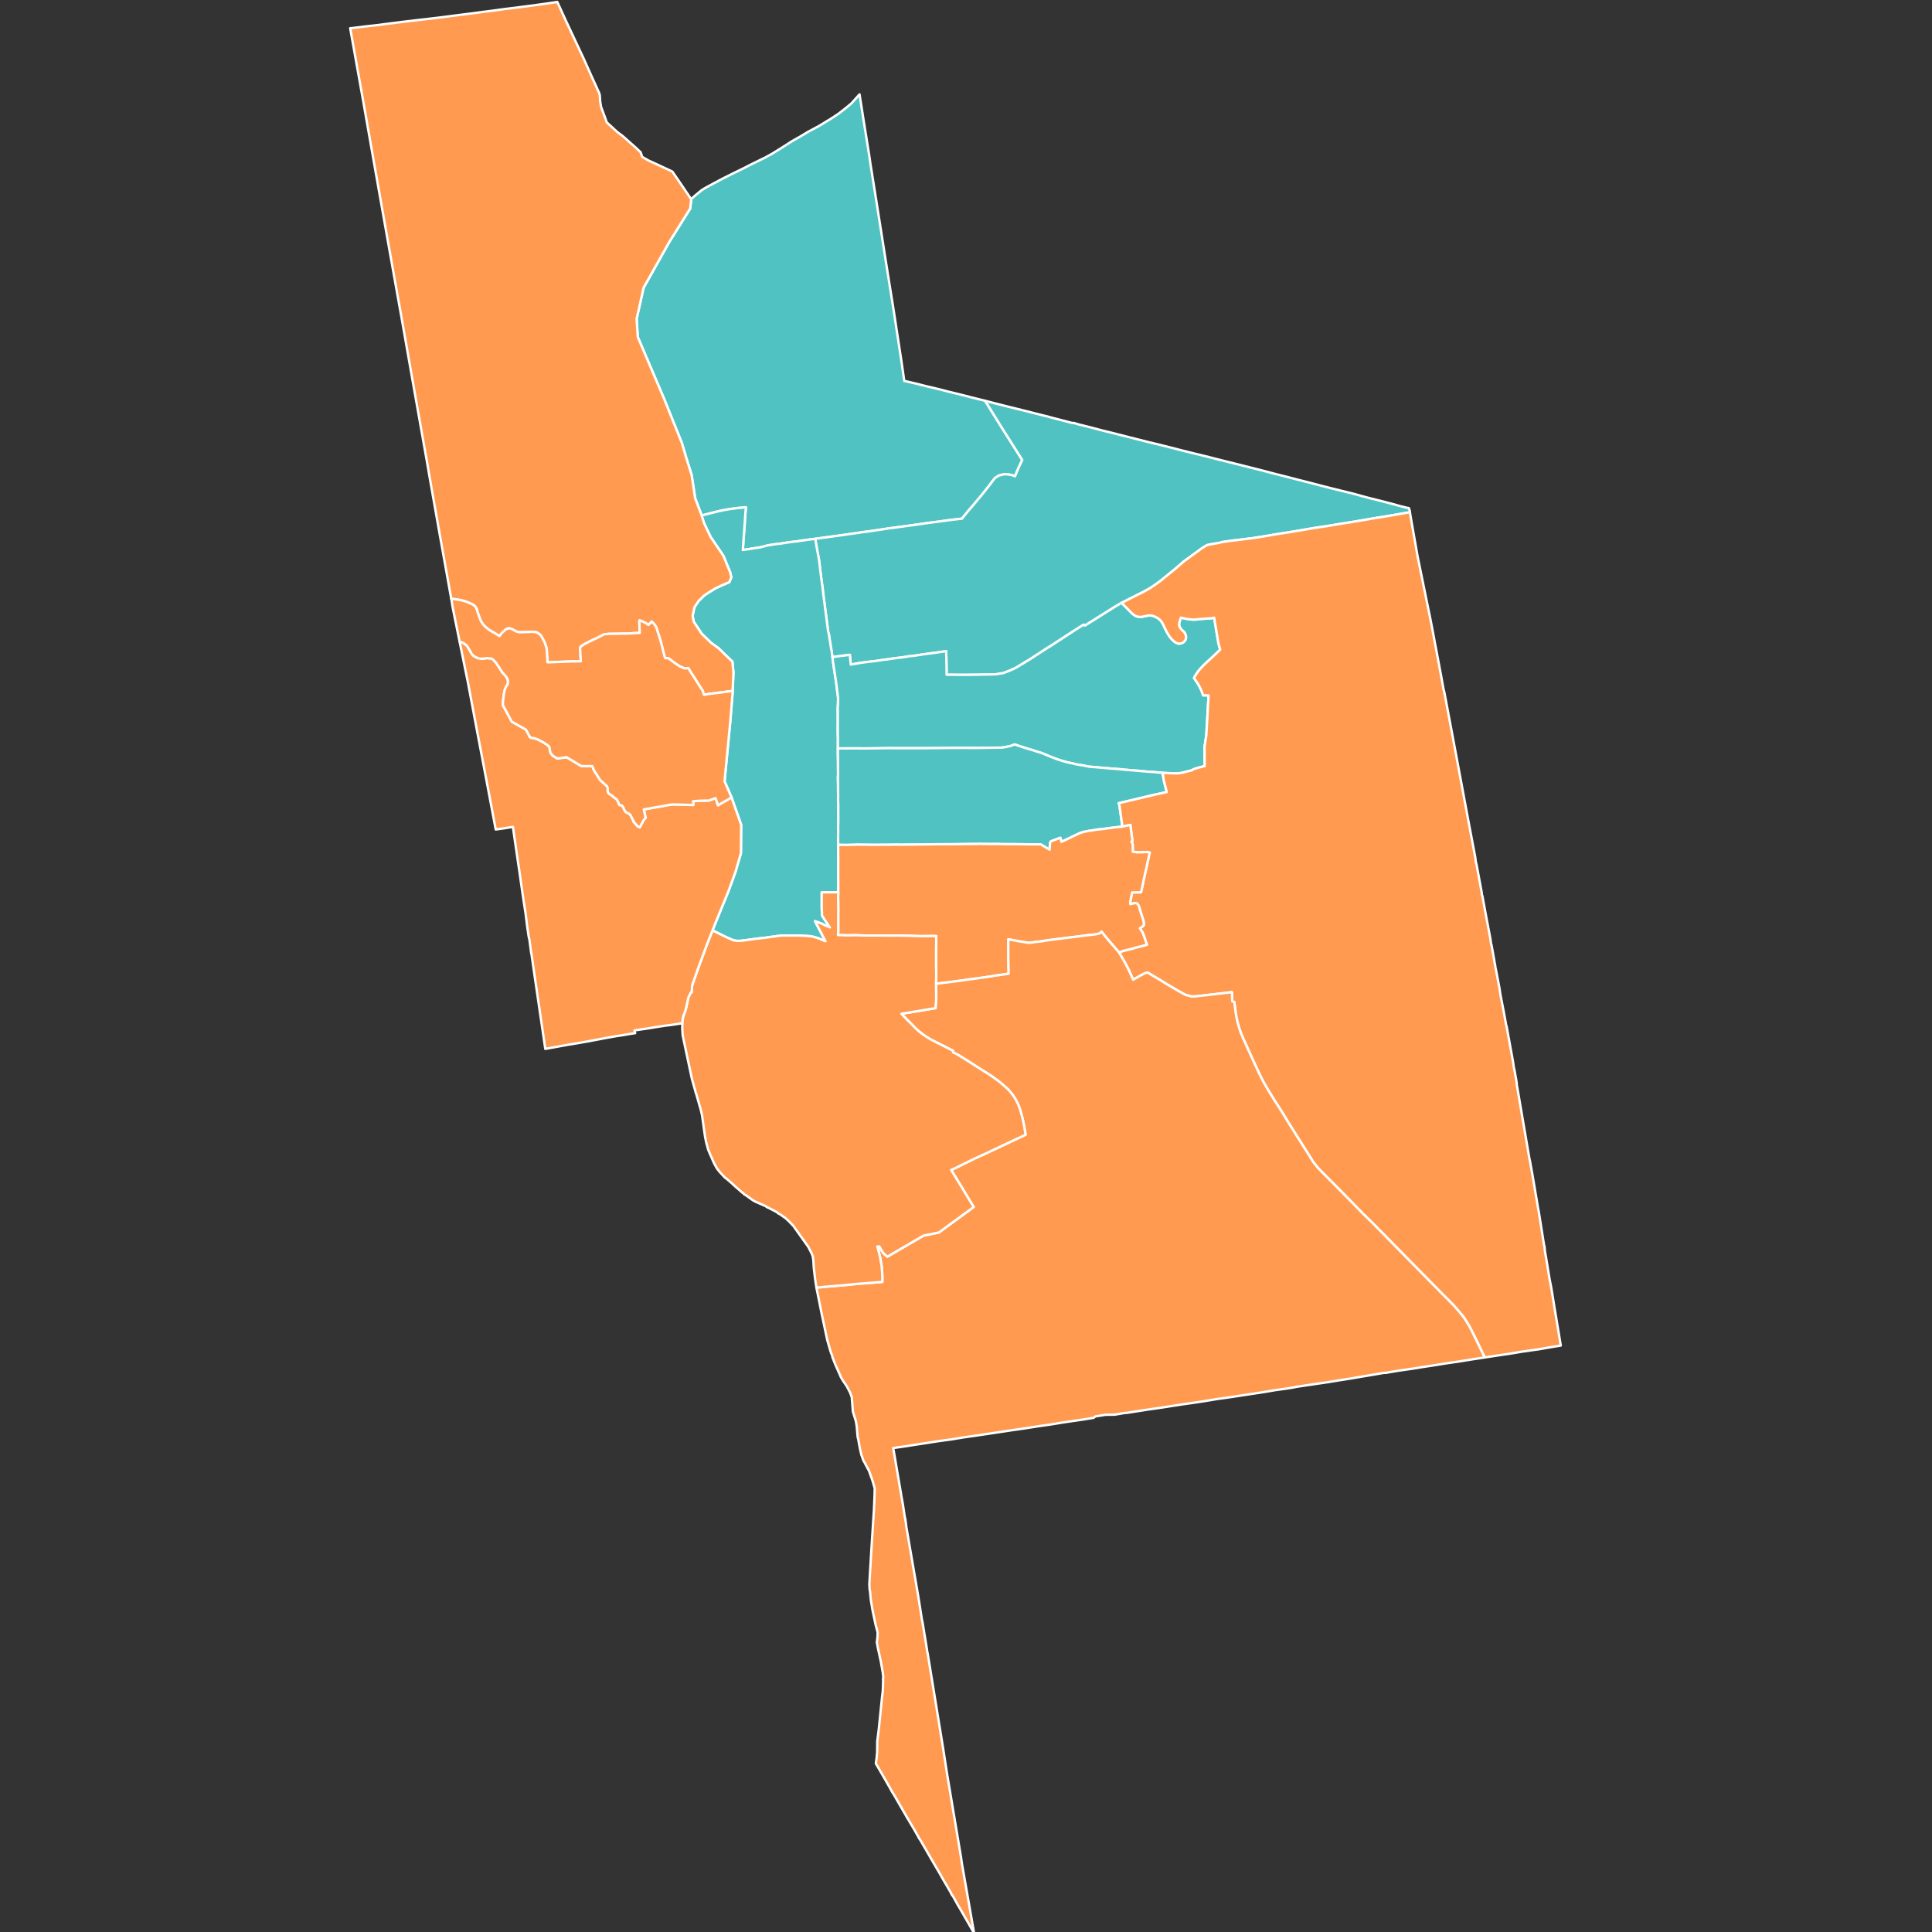
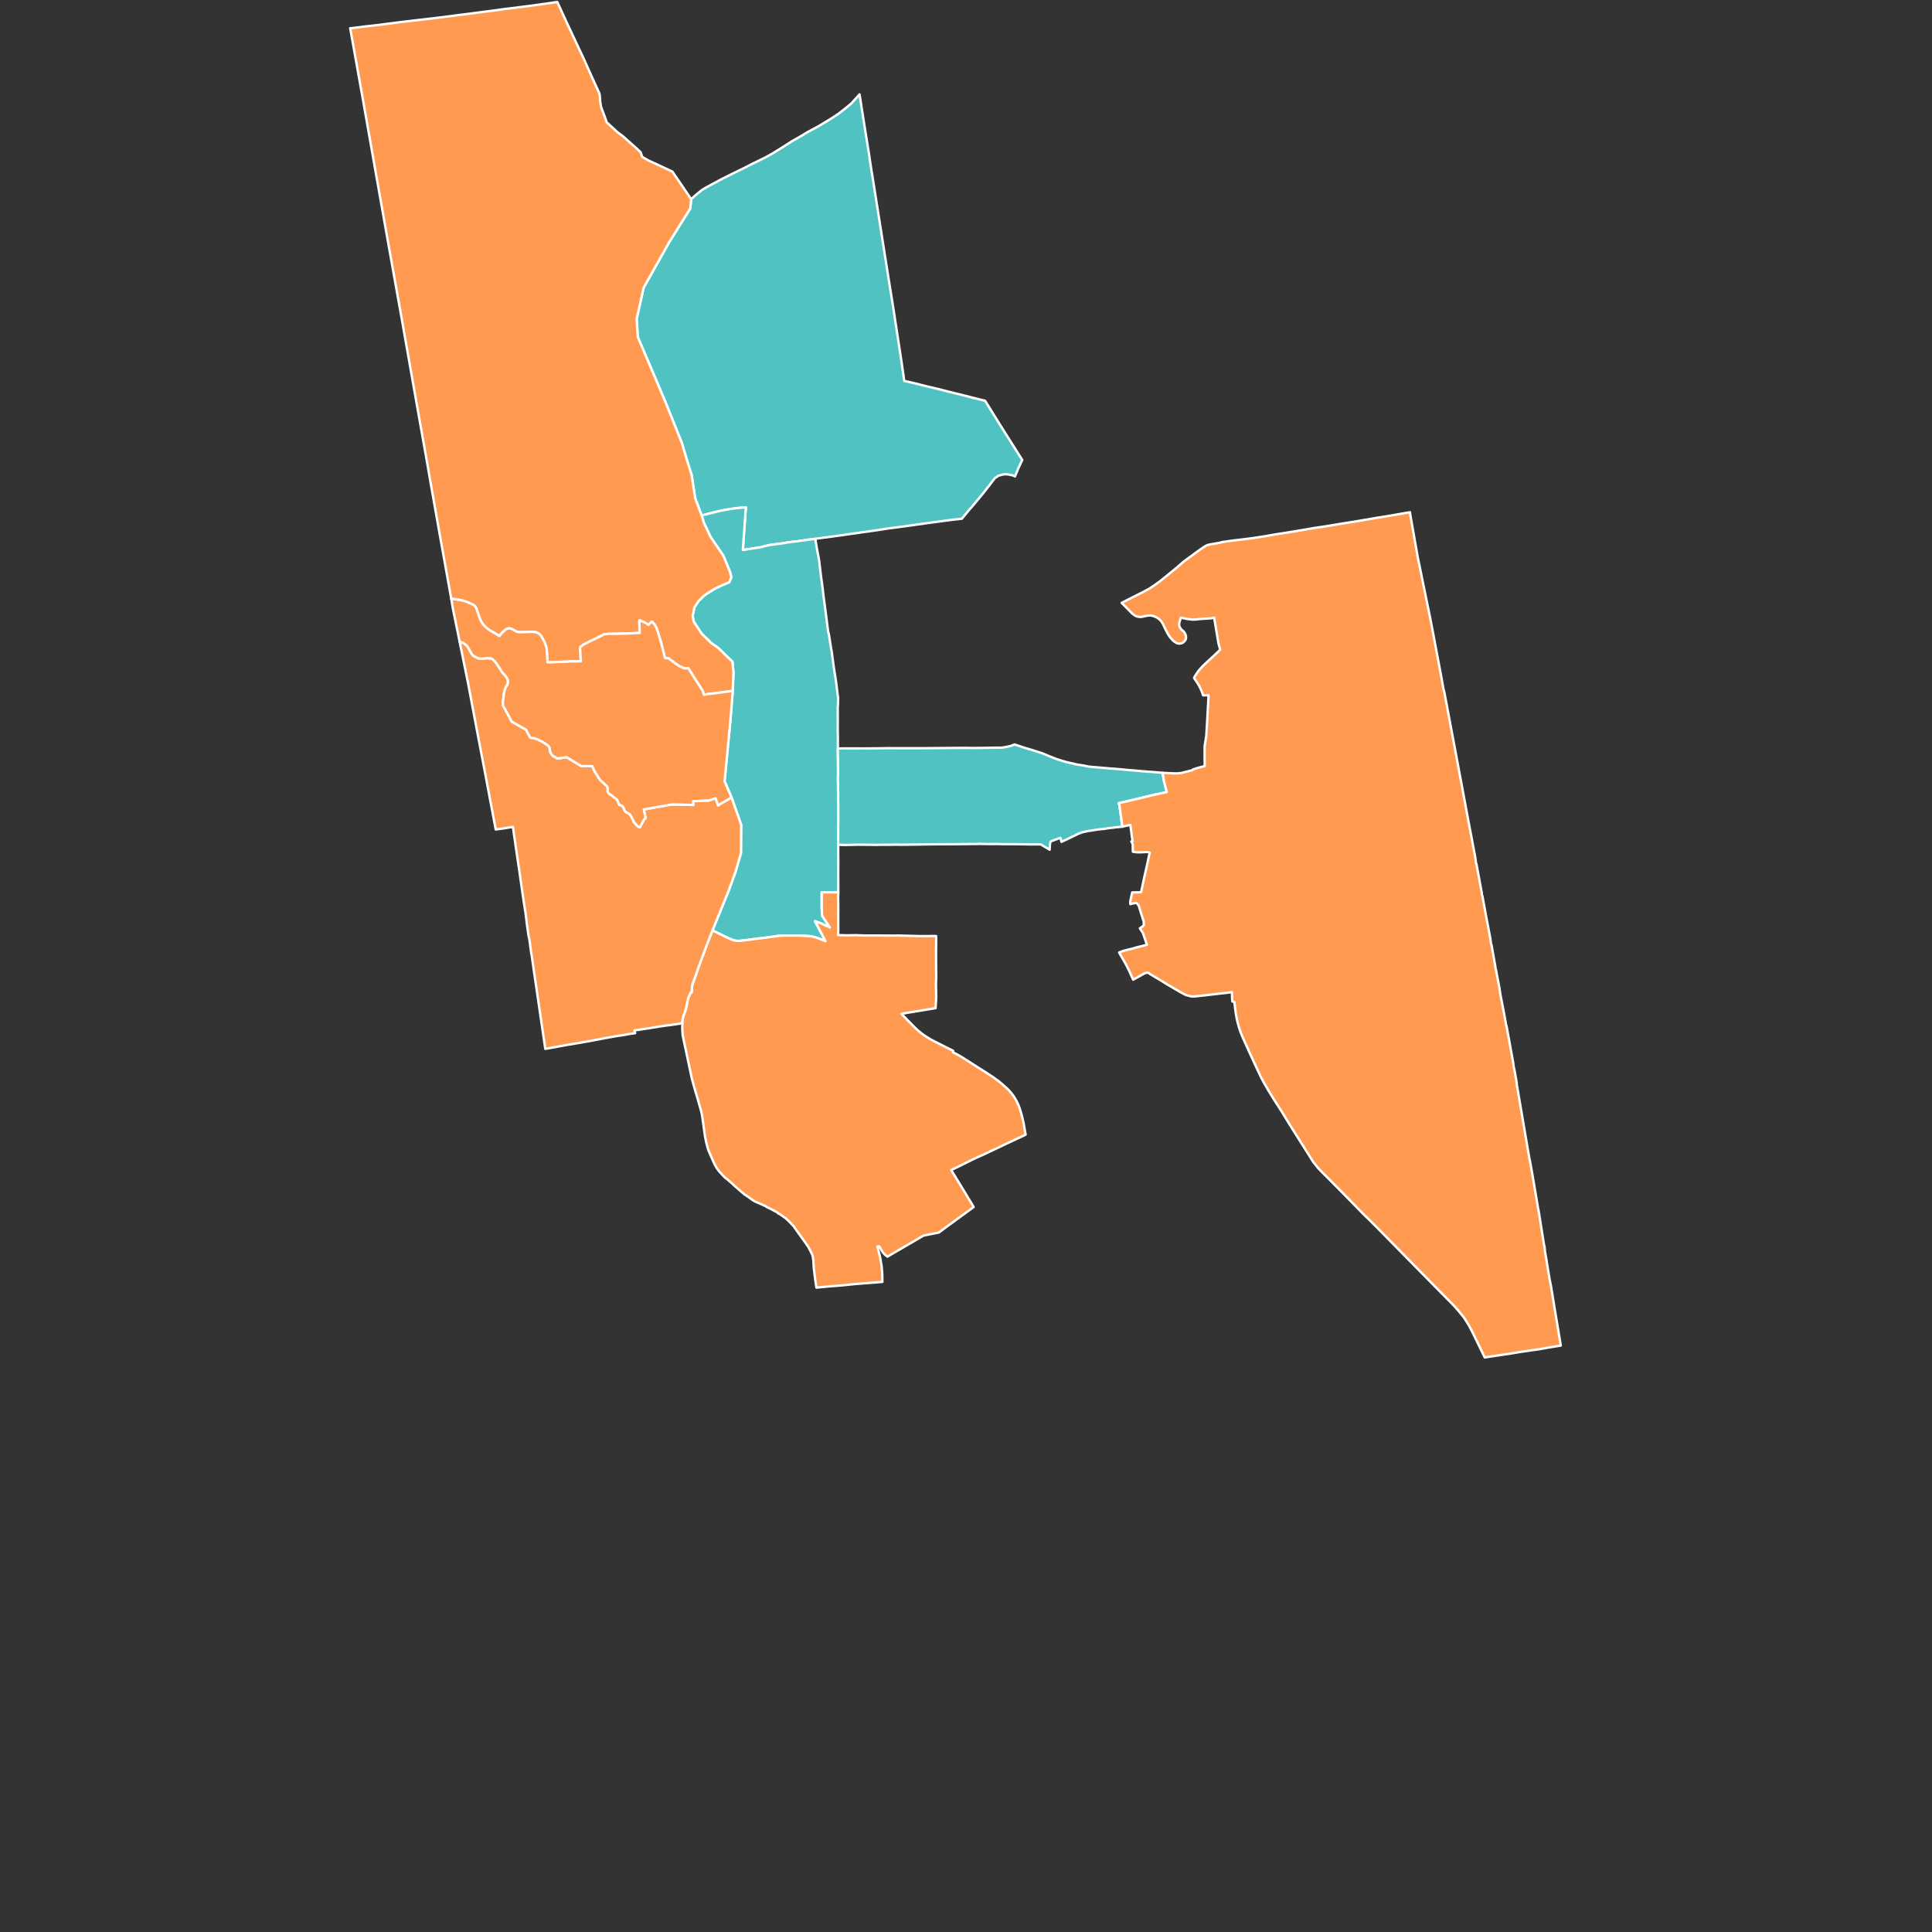
<svg xmlns="http://www.w3.org/2000/svg" xmlns:ns1="http://sodipodi.sourceforge.net/DTD/sodipodi-0.dtd" xmlns:ns2="http://www.inkscape.org/namespaces/inkscape" version="1.2" width="810" height="810" viewBox="0 0 810 810" stroke-linecap="round" stroke-linejoin="round" id="svg27" ns1:docname="2023 Manchester Mayoral election.svg" ns2:version="1.2.2 (732a01da63, 2022-12-09)">
  <rect x="0" y="0" width="810" height="810" fill="#333333" stroke="none" />
  <defs id="defs31" />
  <ns1:namedview id="namedview29" pagecolor="#ffffff" bordercolor="#000000" borderopacity="0.25" ns2:showpageshadow="2" ns2:pageopacity="0.0" ns2:pagecheckerboard="0" ns2:deskcolor="#d1d1d1" showgrid="false" ns2:zoom="0.63058824" ns2:cx="399.62687" ns2:cy="259.28172" ns2:window-width="1150" ns2:window-height="981" ns2:window-x="-8" ns2:window-y="0" ns2:window-maximized="0" ns2:current-layer="2023 Manchester Mayoral election" />
  <g id="2023 Manchester Mayoral election" style="stroke:#ffffff;stroke-opacity:1" transform="matrix(0.636,0,0,0.636,146.182,0.182)">
    <path d="m 307.55,354.92 -2.08,0.25 -2.87,0.36 -1.51,0.25 -0.87,0.11 -2.92,0.38 -0.98,0.24 -0.97,0.06 -5.57,0.68 -3.27,0.53 -2.74,0.45 h -0.61 l -3.71,0.49 -3.36,0.55 -4.4,1.18 -8.5,1.32 -3.34,0.49 0.49,-7.77 0.43,-5.36 0.18,-2.56 0.68,-10.09 0.17,-1.2 0.09,-1.15 -5.57,0.5 -4.69,0.61 -5.83,1.04 -3.71,0.85 -3.79,0.97 -5.6,1.44 -4.29,-11.37 -2.35,-15.39 -3.36,-10.7 -3.12,-10.47 -11.56,-28.75 -17.43,-40.94 -0.78,-11.95 4.61,-20.62 16.8,-29.93 13.91,-22.26 0.66,-6.11 2.47,-2.35 4.59,-3.75 2.82,-1.69 5.48,-2.96 5.37,-2.85 6.63,-3.32 6.62,-3.21 6.52,-3.33 8.3,-4.05 4.59,-2.54 6.63,-4.11 6.6,-4.23 5.31,-2.97 5.19,-3.14 6.8,-3.63 8.1,-4.9 5.14,-3.38 5.19,-4.05 3.25,-2.72 5.37,-5.97 2.34,14.99 4.05,25.33 0.8,5.54 4.05,25.46 6.54,41.59 4.59,28.72 5.22,34.13 1.89,13.12 7.43,1.72 7.51,1.91 7.43,1.73 7.43,1.91 7.6,1.84 7.43,1.91 7.51,1.85 0.94,0.24 4.69,7.52 5.9,9.51 11.2,17.71 1.9,2.98 0.8,1.33 -0.04,0.08 -2.55,5.42 -1.84,4.46 -0.35,0.85 -1.42,-0.66 -2.74,-0.59 -2.39,-0.18 -1.41,0.19 -3,0.79 -1.15,0.9 -0.97,0.49 -1.76,2.23 -1.77,2.35 -3.25,4.17 -2.82,3.5 -6.17,7.36 -0.62,0.66 -0.96,1.09 -4.59,5.61 -1.15,0.07 -0.88,0.12 -3.27,0.37 -4.86,0.61 -4.86,0.68 -8.4,1.1 -6.36,0.92 -5.39,0.74 -5.3,0.74 -5.12,0.67 -2.21,0.25 -3.36,0.55 -3.98,0.61 -1.32,0.19 -3.45,0.49 -1.85,0.3 -0.71,0.06 -4.68,0.62 -0.35,0.12 -2.3,0.31 -3.09,0.43 -4.33,0.61 -1.15,0.18 -6.19,0.86 -5.48,0.74 -0.71,0.06 -0.88,0.12 -1.52,0.22 z" id="path2" style="stroke:#ffffff;stroke-opacity:1;stroke-width:1.573;stroke-dasharray:none;fill:#51c2c2;fill-opacity:1" />
-     <path d="m 699.59,337.42 -2.73,0.43 -1.41,0.24 -8.39,1.47 -8.31,1.36 -0.53,0.06 -7.86,1.35 -8.31,1.41 -5.91,0.92 -5.92,0.98 -5.92,0.99 -7.8,1.15 -8.64,1.49 -8.12,1.35 -8.31,1.29 -3.38,0.59 -3.6,0.63 -3.05,0.48 -4.01,0.63 -0.71,0.12 -7.34,0.93 -7.24,0.86 -5.12,0.74 -0.98,0.12 -2.38,0.61 -4.77,0.8 -2.83,0.61 -1.59,0.85 -2.38,1.55 -3.26,2.38 -5.56,4.05 -2.65,1.93 -5.29,4.6 -10.31,8.36 -4.06,2.93 -1.86,1.27 -4.7,2.67 -7.45,3.76 -7.37,3.76 -3.98,2.29 -2.52,1.58 -5.43,3.39 -7.32,4.62 -2.48,1.52 -1.31,0.85 -1.14,0.72 -0.84,-0.61 -2.98,1.85 -0.71,0.45 -0.95,0.6 -4.59,2.97 -12.74,8.3 -1.24,0.72 -8.41,5.45 -3.87,2.52 -0.91,0.53 -8.24,5.02 -3.54,1.65 -4.7,1.83 -4.98,0.82 -3.16,0.11 -8.67,0.16 -9.64,0.09 -11.05,-0.09 -0.01,-3.8 -0.1,-5.78 -0.1,-3.97 V 429 l -0.71,0.06 -7.07,1.05 -0.71,0.06 -4.95,0.67 -3,0.43 -4.42,0.68 -3.45,0.37 -1.41,0.24 -4.69,0.68 -1.76,0.18 -3.19,0.43 -4.5,0.67 -0.53,0.01 -3.27,0.49 -4.25,0.61 -2.65,0.25 -3.56,0.47 -2.75,0.38 -6.06,1.1 -0.63,-6.44 -6.01,0.74 -5.48,0.74 -0.44,-3.49 -0.46,-2.47 -0.49,-3.1 -0.41,-2.56 -0.49,-3.24 -0.58,-2.3 -1.18,-9.39 -0.47,-3.51 -0.34,-2.51 -0.09,-0.9 -0.34,-2.5 -0.38,-2.74 -0.37,-3.05 -0.26,-2.18 v -0.43 l -0.49,-3.55 -0.68,-4.99 -1.36,-11.26 -1.16,-6.08 -1.34,-7.7 3.51,-0.52 1.52,-0.22 0.88,-0.12 0.71,-0.06 5.48,-0.74 6.19,-0.86 1.15,-0.18 4.33,-0.61 3.09,-0.43 2.3,-0.31 0.35,-0.12 4.68,-0.62 0.71,-0.06 1.85,-0.3 3.45,-0.49 1.32,-0.19 3.98,-0.61 3.36,-0.55 2.21,-0.25 5.12,-0.67 5.3,-0.74 5.39,-0.74 6.36,-0.92 8.4,-1.1 4.86,-0.68 4.86,-0.61 3.27,-0.37 0.88,-0.12 1.15,-0.07 4.59,-5.61 0.96,-1.09 0.62,-0.66 6.17,-7.36 2.82,-3.5 3.25,-4.17 1.77,-2.35 1.76,-2.23 0.97,-0.49 1.15,-0.9 3,-0.79 1.41,-0.19 2.39,0.18 2.74,0.59 1.42,0.66 0.35,-0.85 1.84,-4.46 2.55,-5.42 0.04,-0.08 -0.8,-1.33 -1.9,-2.98 -11.2,-17.71 -5.9,-9.51 -4.69,-7.52 2.04,0.54 4.54,1.18 7.53,1.91 7.52,1.85 6.19,1.54 6.09,1.55 6.19,1.55 5.85,1.55 5.82,1.49 5.85,1.55 0.69,-0.12 3.38,1.01 7.69,1.9 7.86,2.09 7.8,1.91 7.69,1.96 15.03,3.81 7.53,1.79 7.52,1.9 7.42,1.9 7.69,1.91 7.6,1.84 7.71,1.97 7.61,1.9 7.16,1.78 7.09,1.79 7.77,1.96 7.69,2.03 7.79,1.96 7.78,2.02 7.8,1.97 7.25,1.9 7.26,1.85 7.23,1.78 7.25,1.78 4.7,1.31 4.59,1.25 8.32,2.08 8.23,2.14 4.87,1.37 4.88,1.19 0.86,0.12 0.54,1.62 z" id="path4" style="stroke:#ffffff;stroke-opacity:1;stroke-width:1.573;stroke-dasharray:none;fill:#51c2c2;fill-opacity:1" />
    <path d="m 307.55,354.92 1.34,7.7 1.16,6.08 1.36,11.26 0.68,4.99 0.49,3.55 v 0.43 l 0.26,2.18 0.37,3.05 0.38,2.74 0.34,2.5 0.09,0.9 0.34,2.51 0.47,3.51 1.18,9.39 0.58,2.3 0.49,3.24 0.41,2.56 0.49,3.1 0.46,2.47 0.44,3.49 0.9,6.5 1.08,6.98 0.79,5.49 0.3,2.79 0.26,1.87 0.42,3.2 -0.05,3.21 v 0.52 l -0.19,3.15 0.04,7.33 -0.04,6.73 0.04,3.04 0.08,2.93 -0.04,2.97 0.04,3.5 -0.04,2.63 0.04,2.78 0.04,2.56 0.03,2.78 v 2.86 l 0.04,3.12 -0.11,2.82 0.07,2.9 0.04,3.04 v 2.86 l 0.04,2.89 -0.04,2.97 0.12,3.01 v 5.72 l 0.03,3 -0.03,2.9 -0.1,2.97 0.08,2.89 -0.08,2.86 v 2.93 l 0.04,3.05 0.01,4.73 0.07,5.87 -0.05,8.05 0.04,5.94 v 6.69 l -7.91,0.03 h -3 l -0.01,9.44 0.06,2.06 0.1,2.41 -0.04,1.23 1.51,2.42 3.72,5.55 -1.31,-0.59 -1.68,-0.66 -2.39,-1.2 -4.38,-1.62 6.89,13.17 -1.22,-0.4 -1.25,-0.6 -2.48,-1.01 -2.82,-0.79 -2.03,-0.45 -1.58,-0.11 -2.03,-0.12 -3.84,-0.22 h -6.77 -3.94 l -2.03,0.11 -1.92,0.23 -3.16,0.45 -4.85,0.67 -5.98,0.68 -7.44,1.02 -3.27,0.33 h -1.81 l -2.18,-0.36 -2.21,-0.9 -2.92,-1.32 -6.55,-3.23 -2.21,-1.03 1.87,-4.72 8.67,-21.21 4.61,-12.66 1.95,-6.73 1.65,-5.61 0.15,-18.75 -6.34,-18.04 -4.6,-10.63 3.77,-39.29 1.55,-19.16 0.03,-1.12 0.51,-12.01 -0.68,-7.3 -5.04,-4.81 -4.14,-4.06 -4.66,-3.31 -6.39,-6.16 -5.26,-7.97 -0.75,-3.84 1.2,-5.71 2.93,-4.4 1.27,-1.09 1.96,-2.03 2.64,-1.81 4.96,-3.08 4.11,-1.92 5.12,-2.18 1.33,-3.21 -0.78,-3.36 -4.46,-10.85 -8.44,-12.43 -4.37,-9.22 -1.51,-4.88 9.41,-2.41 3.71,-0.85 5.83,-1.04 4.69,-0.61 5.57,-0.5 -0.09,1.15 -0.17,1.2 -0.68,10.09 -0.18,2.56 -0.43,5.36 -0.49,7.77 3.34,-0.49 8.5,-1.32 4.4,-1.18 3.36,-0.55 3.71,-0.49 h 0.61 l 2.74,-0.45 3.27,-0.53 5.57,-0.68 0.97,-0.06 0.98,-0.24 2.92,-0.38 0.87,-0.11 1.51,-0.25 2.87,-0.36 z" id="path6" style="stroke:#ffffff;stroke-opacity:1;stroke-width:1.573;stroke-dasharray:none;fill:#51c2c2;fill-opacity:1" />
-     <path d="m 318.88,432.87 5.48,-0.74 6.01,-0.74 0.63,6.44 6.06,-1.1 2.75,-0.38 3.56,-0.47 2.65,-0.25 4.25,-0.61 3.27,-0.49 0.53,-0.01 4.5,-0.67 3.19,-0.43 1.76,-0.18 4.69,-0.68 1.41,-0.24 3.45,-0.37 4.42,-0.68 3,-0.43 4.95,-0.67 0.71,-0.06 7.07,-1.05 0.71,-0.06 v 1.93 l 0.1,3.97 0.1,5.78 0.01,3.8 11.05,0.09 9.64,-0.09 8.67,-0.16 3.16,-0.11 4.98,-0.82 4.7,-1.83 3.54,-1.65 8.24,-5.02 0.91,-0.53 3.87,-2.52 8.41,-5.45 1.24,-0.72 12.74,-8.3 4.59,-2.97 0.95,-0.6 0.71,-0.45 2.98,-1.85 0.84,0.61 1.14,-0.72 1.31,-0.85 2.48,-1.52 7.32,-4.62 5.43,-3.39 2.52,-1.58 3.98,-2.29 7.15,7.22 1.75,1.23 0.96,0.42 1.01,0.26 1.24,0.16 1.2,-0.08 2.22,-0.49 1.54,-0.3 1.66,-0.15 1.58,0.23 1.5,0.52 1.69,0.83 1.06,0.75 1.2,1.13 0.86,1.16 0.61,1.06 0.79,1.73 1.09,2.21 0.97,1.88 1.02,1.7 0.79,1.16 1.61,1.84 1.07,0.95 1.35,0.9 0.93,0.37 0.88,0.2 0.81,-0.09 0.7,-0.11 0.81,-0.3 0.71,-0.45 0.75,-0.75 0.49,-0.64 0.34,-0.83 0.11,-1.13 -0.15,-1.05 -0.37,-1.05 -0.53,-0.98 -0.6,-0.71 -1.17,-0.98 -0.82,-0.98 -0.53,-0.98 -0.34,-0.86 -0.07,-0.9 0.15,-1.02 0.97,-3.34 4.14,0.86 0.99,0.13 2.51,0.28 2.21,-0.03 2.55,-0.32 7.72,-0.51 1.87,-0.39 2.82,16.82 1.15,4.27 -3.83,3.7 -4.55,4.17 -2.56,2.44 -1.73,1.81 -1.32,1.5 -1.05,1.39 -0.83,1.28 -0.86,1.31 -0.49,1.1 1.09,1.58 1.09,1.58 1.28,2.21 1.16,2.34 0.76,1.91 0.56,1.77 h 1.63 1.01 l 1.02,0.03 -0.35,5.61 -0.45,8.53 -0.74,12.42 -1.1,6.98 v 6.96 l 0.06,6.13 -2.27,0.54 -3.04,0.86 -2.19,0.71 -0.85,0.64 -4.41,1.1 -2.42,0.62 -2.7,0.34 -2.58,-0.04 -6.54,-0.28 -0.71,-0.06 -5.92,-0.52 -0.62,-0.06 -4.6,-0.29 -0.71,-0.12 -1.94,-0.11 -2.83,-0.29 -0.8,-0.06 -3.63,-0.29 -0.88,-0.06 -4.95,-0.47 -1.15,-0.12 -3.72,-0.29 -3.27,-0.23 -0.89,-0.11 -4.33,-0.35 -1.86,-0.18 -6.45,-0.52 -3.36,-0.72 -5.84,-0.94 -0.53,-0.24 -5.49,-1.19 -0.62,-0.3 -0.62,-0.06 -4.51,-1.43 -4.96,-1.91 -0.97,-0.42 -3.99,-1.68 -3.45,-1.07 -3.27,-1.08 -0.97,-0.24 -4.69,-1.43 -5.81,-1.94 -2.33,0.94 -3.5,0.75 -2.42,0.41 -7.65,0.08 -6.36,0.11 -10.15,-0.03 -6.69,0.03 -5.23,0.04 -7.7,0.08 -10.98,0.07 h -7.6 -7.1 l -5.19,-0.04 -7.9,0.12 -8.31,0.07 -5.6,-0.04 -9.29,0.03 -2.44,0.01 -0.04,-3.5 0.04,-2.97 -0.08,-2.93 -0.04,-3.04 0.04,-6.73 -0.04,-7.33 0.19,-3.15 v -0.52 l 0.05,-3.21 -0.42,-3.2 -0.26,-1.87 -0.3,-2.79 -0.79,-5.49 -1.08,-6.98 z" id="path8" style="stroke:#ffffff;stroke-opacity:1;stroke-width:1.573;stroke-dasharray:none;fill:#51c2c2;fill-opacity:1" />
    <path d="m 322.68,556.62 -0.04,-3.05 v -2.93 l 0.08,-2.86 -0.08,-2.89 0.1,-2.97 0.03,-2.9 -0.03,-3 v -5.72 l -0.12,-3.01 0.04,-2.97 -0.04,-2.89 v -2.86 l -0.04,-3.04 -0.07,-2.9 0.11,-2.82 -0.04,-3.12 v -2.86 l -0.03,-2.78 -0.04,-2.56 -0.04,-2.78 0.04,-2.63 2.44,-0.01 9.29,-0.03 5.6,0.04 8.31,-0.07 7.9,-0.12 5.19,0.04 h 7.1 7.6 l 10.98,-0.07 7.7,-0.08 5.23,-0.04 6.69,-0.03 5.34,0.07 4.81,-0.04 6.36,-0.11 7.65,-0.08 2.42,-0.41 3.5,-0.75 2.33,-0.94 5.81,1.94 4.69,1.43 0.97,0.24 3.27,1.08 3.45,1.07 3.99,1.68 0.97,0.42 4.96,1.91 4.51,1.43 0.62,0.06 0.62,0.3 5.49,1.19 0.53,0.24 5.84,0.94 3.36,0.72 6.45,0.52 1.86,0.18 4.33,0.35 0.89,0.11 3.27,0.23 3.72,0.29 1.15,0.12 4.95,0.47 0.88,0.06 3.63,0.29 0.8,0.06 2.83,0.29 1.94,0.11 0.71,0.12 4.6,0.29 0.62,0.06 5.92,0.52 0.72,4.82 1.97,7.85 -0.61,0.15 -8.4,1.83 -1.32,0.33 -21.34,5.05 0.49,1.44 0.57,4.13 0.71,5.04 0.62,4.85 -5.13,0.49 -0.63,0.12 -4.86,0.56 -0.53,0.18 -4.77,0.5 -0.53,0.06 -4.95,0.8 -0.79,0.06 -3.19,0.67 -1.32,0.37 -2.12,0.78 -4.33,2.12 -4.33,2.06 -2.65,1.21 -0.35,-1.44 -0.36,-1.2 -1.77,0.66 -4.41,1.64 -0.44,0.61 -0.26,1.5 -0.17,3.43 -4.41,-2.62 -1.53,-0.91 -3.71,0.01 -2.48,0.01 -0.57,-0.01 -7.12,-0.09 -4.78,-0.05 -2.65,0.01 -5.39,-0.05 -0.89,-0.06 -3.18,0.01 -3.27,0.01 -6.46,-0.1 -1.24,0.06 -3.45,0.01 -5.04,0.07 -7.58,0.08 -0.99,0.01 h -2.13 l -7.78,0.02 -10.79,0.15 -4.77,0.07 -8.58,0.09 -1.5,-0.06 -5.22,0.07 -6.81,0.02 -0.53,0.06 -14.33,-0.14 -0.7,0.06 -6.72,0.14 z" id="path10" style="stroke:#ffffff;stroke-opacity:1;stroke-width:1.573;stroke-dasharray:none;fill:#51c2c2;fill-opacity:1" />
    <path d="m 748.9,894.55 -0.05,-0.09 -5.37,-11.09 -2.89,-5.87 -1.92,-3.72 -0.95,-1.54 -2.58,-4.09 -3.91,-4.74 -2.93,-3.3 -7.73,-7.81 -15.28,-15.51 -7.89,-8.01 -7.82,-7.97 -7.52,-7.67 -7.75,-7.82 -5.77,-5.63 -6.17,-6.34 -8.11,-8.27 -7.19,-7.26 -6.01,-6.01 -2.18,-2.3 -0.87,-1.13 -2.14,-2.63 -2.52,-4.06 -7.31,-11.54 -6.01,-9.55 -4.59,-7.55 -5.6,-8.71 -3.59,-5.85 -2.9,-5 -2.14,-4.06 -2.85,-6.07 -5.41,-11.78 -1.95,-4.36 -1.58,-3.49 -1.21,-2.97 -0.67,-1.85 -0.64,-1.88 -0.46,-1.76 -0.56,-1.96 -0.56,-2.52 -0.57,-3.3 -0.92,-7.24 -1.34,-0.38 -0.19,-3.13 0.02,-1.5 -0.12,-1.51 -2.45,0.33 -7.1,0.83 -4.03,0.45 -4.01,0.49 -6.78,0.72 -2.24,0.03 -3.72,-0.95 -3.63,-1.92 -2.04,-1.19 -4.7,-2.76 -1.68,-0.96 -4.96,-3.06 -6.73,-4.01 -0.62,-0.48 -0.89,-0.36 -0.35,0.06 -0.71,0.12 -0.97,0.31 -7.47,4.16 -2.71,-6.06 -2.31,-4.51 -4.23,-7.37 2.61,-1.05 6.28,-1.53 2.12,-0.67 4.24,-1.03 3.06,-0.83 -1.57,-4.69 -1.12,-3.15 -1.95,-3.01 1.75,-1.16 0.91,-1.12 -0.15,-2.24 -1.88,-5.89 -1.32,-4.37 -0.92,-1.38 -0.91,-0.51 -1.68,0.21 -2.05,0.55 -0.09,-0.35 0.05,-1.57 1.22,-5.76 0.71,-0.06 5.13,-0.08 0.79,-3.49 1.31,-6.21 1.83,-8.13 1.31,-6.15 0.52,-2.17 -1.77,-0.41 -3.98,0.19 -2.65,0.01 -2.74,-0.36 -0.1,-4.87 -0.45,-1.15 -0.45,-0.78 0.8,-0.3 -0.54,-3.55 -0.91,-7.04 -3.18,0.67 -2.11,0.49 -0.62,-4.85 -0.71,-5.04 -0.57,-4.13 -0.49,-1.44 21.34,-5.05 1.32,-0.33 8.4,-1.83 0.61,-0.15 -1.97,-7.85 -0.72,-4.82 0.71,0.06 6.54,0.28 2.58,0.04 2.7,-0.34 2.42,-0.62 4.41,-1.1 0.85,-0.64 2.19,-0.71 3.04,-0.86 2.27,-0.54 -0.06,-6.13 v -6.96 l 1.1,-6.98 0.74,-12.42 0.45,-8.53 0.35,-5.61 -1.02,-0.03 h -1.01 -1.63 l -0.56,-1.77 -0.76,-1.91 -1.16,-2.34 -1.28,-2.21 -1.09,-1.58 -1.09,-1.58 0.49,-1.1 0.86,-1.31 0.83,-1.28 1.05,-1.39 1.32,-1.5 1.73,-1.81 2.56,-2.44 4.55,-4.17 3.83,-3.7 -1.15,-4.27 -2.82,-16.82 -1.87,0.39 -7.72,0.51 -2.55,0.32 -2.21,0.03 -2.51,-0.28 -0.99,-0.13 -4.14,-0.86 -0.97,3.34 -0.15,1.02 0.07,0.9 0.34,0.86 0.53,0.98 0.82,0.98 1.17,0.98 0.6,0.71 0.53,0.98 0.37,1.05 0.15,1.05 -0.11,1.13 -0.34,0.83 -0.49,0.64 -0.75,0.75 -0.71,0.45 -0.81,0.3 -0.7,0.11 -0.81,0.09 -0.88,-0.2 -0.93,-0.37 -1.35,-0.9 -1.07,-0.95 -1.61,-1.84 -0.79,-1.16 -1.02,-1.7 -0.97,-1.88 -1.09,-2.21 -0.79,-1.73 -0.61,-1.06 -0.86,-1.16 -1.2,-1.13 -1.06,-0.75 -1.69,-0.83 -1.5,-0.52 -1.58,-0.23 -1.66,0.15 -1.54,0.3 -2.22,0.49 -1.2,0.08 -1.24,-0.16 -1.01,-0.26 -0.96,-0.42 -1.75,-1.23 -7.15,-7.22 7.37,-3.76 7.45,-3.76 3.31,-1.8 3.25,-2.14 4.06,-2.93 10.31,-8.36 5.29,-4.6 2.65,-1.93 5.56,-4.05 3.26,-2.38 2.38,-1.55 1.59,-0.85 2.83,-0.61 4.77,-0.8 2.38,-0.61 0.98,-0.12 5.12,-0.74 7.24,-0.86 7.34,-0.93 0.71,-0.12 4.01,-0.63 3.05,-0.48 3.6,-0.63 3.38,-0.59 8.31,-1.29 8.12,-1.35 8.64,-1.49 7.8,-1.15 5.92,-0.99 5.92,-0.98 5.91,-0.92 8.31,-1.41 7.86,-1.35 0.53,-0.06 8.31,-1.36 8.39,-1.47 1.41,-0.24 2.73,-0.43 0.37,2.52 4.68,26.66 4.33,21.24 4.01,19.62 0.02,0.06 2.43,12.7 0.65,3.67 0.43,2.11 3.42,18.23 1.8,9.93 0.54,1.98 7.39,39.42 8.46,45.44 4.51,23.83 0.45,3.55 0.35,1.02 3.51,18.96 v 1.02 l 0.37,0.84 2.25,12.28 3.05,16.13 0.46,3.43 0.28,0.66 1.71,9.5 0.09,0.61 0.71,3.91 0.09,1.08 0.37,1.39 1.42,7.52 0.83,4.33 0.63,4.27 2.33,11.98 1.54,8.54 0.18,0.24 4.33,23.84 0.45,3.3 0.46,1.93 0.8,4.57 0.28,1.45 0.43,2.71 0.02,1.08 0.26,1.32 8.04,47.18 0.37,1.57 1.71,9.57 3.7,21.9 0.26,1.21 0.74,4.57 2.88,18.17 0.28,0.85 0.34,3.49 0.74,4.15 0.26,1.62 1.99,12.22 1.09,5.48 2.53,15.58 1.45,8.67 2.34,14.2 -7.25,1.17 -7.26,1.29 -2.73,0.37 -8.23,1.17 -8.14,1.36 -8.4,1.23 z" id="path12" style="stroke:#ffffff;stroke-opacity:1;stroke-width:1.573;stroke-dasharray:none;fill:#ff9a50;fill-opacity:1" />
-     <path d="m 322.75,587.9 v -6.69 l -0.04,-5.94 0.05,-8.05 -0.07,-5.87 -0.01,-4.73 4.82,0.09 6.72,-0.14 0.7,-0.06 14.33,0.14 0.53,-0.06 6.81,-0.02 5.22,-0.07 1.5,0.06 8.58,-0.09 4.77,-0.07 10.79,-0.15 7.78,-0.02 h 2.13 l 0.99,-0.01 7.58,-0.08 5.04,-0.07 3.45,-0.01 1.24,-0.06 6.46,0.1 3.27,-0.01 3.18,-0.01 0.89,0.06 5.39,0.05 2.65,-0.01 4.78,0.05 7.12,0.09 0.57,0.01 2.48,-0.01 3.71,-0.01 1.53,0.91 4.41,2.62 0.17,-3.43 0.26,-1.5 0.44,-0.61 4.41,-1.64 1.77,-0.66 0.36,1.2 0.35,1.44 2.65,-1.21 4.33,-2.06 4.33,-2.12 2.12,-0.78 1.32,-0.37 3.19,-0.67 0.79,-0.06 4.95,-0.8 0.53,-0.06 4.77,-0.5 0.53,-0.18 4.86,-0.56 0.63,-0.12 5.13,-0.49 2.11,-0.49 3.18,-0.67 0.91,7.04 0.54,3.55 -0.8,0.3 0.45,0.78 0.45,1.15 0.1,4.87 2.74,0.36 2.65,-0.01 3.98,-0.19 1.77,0.41 -0.52,2.17 -1.31,6.15 -1.83,8.13 -1.31,6.21 -0.79,3.49 -5.13,0.08 -0.71,0.06 -1.22,5.76 -0.05,1.57 0.09,0.35 2.05,-0.55 1.68,-0.21 0.91,0.51 0.92,1.38 1.32,4.37 1.88,5.89 0.15,2.24 -0.91,1.12 -1.75,1.16 1.95,3.01 1.12,3.15 1.57,4.69 -3.06,0.83 -4.24,1.03 -2.12,0.67 -6.28,1.53 -2.61,1.05 -2.93,-3.38 -3.5,-4.03 -2.45,-2.96 -0.92,-1.13 -1.77,-2.22 -1.37,1.21 -2.7,0.56 -4.86,0.54 -6.63,0.87 -6.54,0.8 -6.37,0.8 -5.3,0.68 -1.6,0.18 -2.47,0.43 -1.68,0.3 -5.22,0.56 -0.7,0.18 -2.48,0.25 -0.53,-0.06 -1.5,-0.23 -5.4,-0.89 -2.92,-0.6 -1.68,-0.29 -1.51,-0.24 0.04,13.67 0.1,4.63 0.1,4.34 -4.33,0.67 -5.22,0.74 -2.47,0.43 -7.69,1.1 -6.99,0.93 -0.62,0.12 -8.49,1.16 -8.48,1.05 -3.63,0.49 0.16,-5.54 -0.1,-4.82 -0.01,-5.41 -0.02,-5.54 0.08,-5.48 -0.01,-4.7 -3.01,-0.05 -0.53,0.06 -7.08,0.02 -14.68,-0.39 -1.68,0.07 -7.61,-0.04 -3.62,-0.05 -4.16,0.01 -4.69,0.01 -5.02,-0.18 -0.39,-0.04 -6.63,0.11 -5.61,-0.2 0.18,-2.62 -0.02,-9.57 v -2.07 l 0.04,-1.66 -0.04,-4.67 v -0.67 l -0.07,-3.41 z" id="path14" style="stroke:#ffffff;stroke-opacity:1;stroke-width:1.573;stroke-dasharray:none;fill:#ff9a50;fill-opacity:1" />
-     <path d="m 507.87,627.6 4.23,7.37 2.31,4.51 2.71,6.06 7.47,-4.16 0.97,-0.31 0.71,-0.12 0.35,-0.06 0.89,0.36 0.62,0.48 6.73,4.01 4.96,3.06 1.68,0.96 4.7,2.76 2.04,1.19 3.63,1.92 3.72,0.95 2.24,-0.03 6.78,-0.72 4.01,-0.49 4.03,-0.45 7.1,-0.83 2.45,-0.33 0.12,1.51 -0.02,1.5 0.19,3.13 1.34,0.38 0.92,7.24 0.57,3.3 0.56,2.52 0.56,1.96 0.46,1.76 0.64,1.88 0.67,1.85 1.21,2.97 1.58,3.49 1.95,4.36 5.41,11.78 2.85,6.07 2.14,4.06 2.9,5 3.59,5.85 5.6,8.71 4.59,7.55 6.01,9.55 7.31,11.54 2.52,4.06 2.14,2.63 0.87,1.13 2.18,2.3 6.01,6.01 7.19,7.26 8.11,8.27 6.17,6.34 5.77,5.63 7.75,7.82 7.52,7.67 7.82,7.97 7.89,8.01 15.28,15.51 7.73,7.81 2.93,3.3 3.91,4.74 2.58,4.09 0.95,1.54 1.92,3.72 2.89,5.87 5.37,11.09 0.05,0.09 -0.32,0.05 -0.94,0.15 -7.55,1.15 -8.31,1.35 -8.49,1.23 -8.4,1.35 -8.49,1.29 -1.67,0.31 -6.56,0.99 -6.46,0.92 -6.54,1.1 -1.58,0.31 -0.97,-0.06 -7.17,1.23 -7,1.17 -7.08,1.22 -7.06,1.11 -1.25,0.19 -6.98,1.16 -7.17,1.05 -7.08,1.04 -6.97,1.05 -2.04,0.43 -4.52,0.73 -7.6,1.05 -7.6,1.29 -7.71,1.17 -7.69,1.16 -7.52,1.17 -7.69,1.05 -7.71,1.29 -7.6,1.16 -7.43,1.05 -7.51,1.16 -7.43,1.17 -7.45,1.04 -7.51,1.17 -7.43,1.16 -0.35,-0.11 -7.08,1.22 -6.19,0.08 -1.41,0.24 -5.05,0.8 -0.45,0.3 -0.87,0.67 -6.82,1.1 -6.71,0.98 -6.74,0.99 -8.14,1.34 -8.21,1.17 -8.14,1.29 -8.14,1.16 -8.15,1.23 -8.23,1.23 -8.14,1.22 -8.23,1.17 -8.12,1.34 -8.23,1.11 -8.14,1.28 -8.15,1.23 -6.1,0.98 -7.69,1.1 0.45,2.35 4.86,28.53 v 0.42 l 0.34,1.57 0.82,4.63 1.17,7.82 0.35,1.39 0.46,3.19 0.17,1.68 8.01,46.65 2.34,14.93 0.35,1.5 2.7,16.43 0.55,3.67 0.17,0.55 5.13,31.47 5.13,31.6 2.52,16.31 4.59,27.45 4.59,27.39 0.63,4.51 0.28,1.56 3.59,20.47 4.14,23.65 -2.4,-4.21 -7.48,-12.98 -0.36,-0.48 -3.64,-6.62 -0.89,-1.08 -0.54,-1.26 -6.13,-10.52 -0.28,-0.61 -6.76,-11.54 -2.75,-4.81 -4.46,-7.64 -0.8,-1.08 -0.35,-0.84 -3.2,-5.59 -4.53,-7.58 -0.45,-0.84 -8.1,-14.01 -0.89,-1.32 -1.15,-2.16 -4.53,-7.94 -5.06,-8.66 0.43,-3.01 0.43,-4.22 0.07,-7.4 0.95,-7.47 2.25,-22.05 0.44,-3.55 0.15,-3.49 0.08,-3.68 -0.08,-0.3 0.17,-2.04 -0.28,-2.47 -1.34,-7.65 -1.8,-8.24 -0.09,-0.36 -0.71,-3.91 0.43,-3.68 0.09,-2.89 -1.35,-5.11 -1.97,-9.21 -1.17,-7.1 -0.54,-5.78 -0.28,-1.27 -0.17,-3.31 0.58,-9.87 0.93,-15.48 1.54,-23.91 0.41,-9.82 0.09,-4.09 -1.43,-5 -2.32,-6.55 -2.23,-4.15 -0.52,-1.08 -0.88,-1.39 -1.43,-3.97 -1,-4.39 -1.06,-5.96 -0.37,-1.26 -0.63,-7.29 -0.54,-3.25 -1.97,-6.32 -0.74,-9.51 -1.06,-2.94 -2.23,-4.27 -2.58,-3.79 -1.32,-2.23 -0.36,-0.9 -2.75,-6.19 -0.35,-0.73 -2.15,-5.41 v -0.6 l -1.06,-2.65 -2.34,-8.12 -3.66,-17.27 -3.44,-17.13 9.24,-0.89 1.23,-0.07 6.82,-0.55 7.25,-0.75 1.95,-0.18 5.66,-0.44 3.18,-0.25 2.3,-0.18 5.31,-0.44 0.53,-0.06 -0.1,-5.06 -0.27,-3.61 -0.1,-1.38 -1.07,-6.32 -0.9,-3.67 -0.18,-0.48 -0.71,-2.77 1.15,-0.07 0.42,0.31 0.96,1.92 1.36,2.03 1.07,1.13 0.96,0.79 0.73,0.56 23.8,-13.87 10.09,-2.03 4.29,-3.16 18.67,-13.64 -7.73,-12.81 -6.43,-10.49 -0.67,-1.09 4.23,-2.01 3.65,-1.82 7.52,-3.72 6.69,-3.01 13.89,-6.58 6.75,-3.18 4.67,-2.18 1.69,-0.82 -0.45,-2.42 -0.94,-5.37 -0.79,-3.39 -0.68,-2.59 -1.05,-3.54 -0.83,-2.18 -1.3,-2.73 -1.13,-1.96 -1.03,-1.59 -1.65,-2.1 -1.72,-1.95 -2.38,-2.15 -3.54,-3.04 -4.13,-3.01 -3.46,-2.26 -6.81,-4.32 -9.17,-5.87 -3.69,-2.21 -3.15,-1.58 0.07,-0.68 0.04,-0.34 -5.17,-2.58 -6.62,-3.35 -2.97,-1.54 -1.32,-0.79 -3.2,-2.04 -1.8,-1.35 -2.25,-1.87 -1.66,-1.54 -3.69,-3.76 -1.91,-1.92 -3.53,-3.64 22.51,-3.75 0.32,-4.63 0.08,-1.99 v -2.71 l -0.11,-6.68 3.63,-0.49 8.48,-1.05 8.49,-1.16 0.62,-0.12 6.99,-0.93 7.69,-1.1 2.47,-0.43 5.22,-0.74 4.33,-0.67 -0.1,-4.34 -0.1,-4.63 -0.04,-13.67 1.51,0.24 1.68,0.29 2.92,0.6 5.4,0.89 1.5,0.23 0.53,0.06 2.48,-0.25 0.7,-0.18 5.22,-0.56 1.68,-0.3 2.47,-0.43 1.6,-0.18 5.3,-0.68 6.37,-0.8 6.54,-0.8 6.63,-0.87 4.86,-0.54 2.7,-0.56 1.37,-1.21 1.77,2.22 0.92,1.13 2.45,2.96 3.5,4.03 z" id="path16" style="stroke:#ffffff;stroke-opacity:1;stroke-width:1.573;stroke-dasharray:none;fill:#ff9a50;fill-opacity:1" />
    <path d="m 387.16,648.26 0.11,6.68 v 2.71 l -0.08,1.99 -0.32,4.63 -22.51,3.75 3.53,3.64 1.91,1.92 3.69,3.76 1.66,1.54 2.25,1.87 1.8,1.35 3.2,2.04 1.32,0.79 2.97,1.54 6.62,3.35 5.17,2.58 -0.04,0.34 -0.07,0.68 3.15,1.58 3.69,2.21 9.17,5.87 6.81,4.32 3.46,2.26 4.13,3.01 3.54,3.04 2.38,2.15 1.72,1.95 1.65,2.1 1.03,1.59 1.13,1.96 1.3,2.73 0.83,2.18 1.05,3.54 0.68,2.59 0.79,3.39 0.94,5.37 0.45,2.42 -1.69,0.82 -4.67,2.18 -6.75,3.18 -13.89,6.58 -6.69,3.01 -7.52,3.72 -3.65,1.82 -4.23,2.01 0.67,1.09 6.43,10.49 7.73,12.81 -18.67,13.64 -4.29,3.16 -10.09,2.03 -23.8,13.87 -0.73,-0.56 -0.96,-0.79 -1.07,-1.13 -1.36,-2.03 -0.96,-1.92 -0.42,-0.31 -1.15,0.07 0.71,2.77 0.18,0.48 0.9,3.67 1.07,6.32 0.1,1.38 0.27,3.61 0.1,5.06 -0.53,0.06 -5.31,0.44 -2.3,0.18 -3.18,0.25 -5.66,0.44 -1.95,0.18 -7.25,0.75 -6.82,0.55 -1.23,0.07 -9.24,0.89 -0.15,-0.75 -0.72,-4.75 -0.9,-7.59 -0.26,-4.63 -0.37,-2.71 -0.26,-0.85 -0.72,-1.68 -2.05,-3.97 -8.43,-11.84 -1.23,-1.74 -3.04,-3.19 -2.12,-1.98 -3.81,-2.7 -1.06,-0.48 -0.89,-0.84 -5.76,-3 -0.8,-0.3 -0.97,-0.72 -6.54,-2.87 -1.69,-0.9 -5.22,-3.72 -0.46,-0.12 -0.97,-1.08 -0.35,-0.12 -4.98,-4.33 -1.58,-1.5 -4.44,-3.84 -0.43,-0.18 -3.64,-3.91 -1.78,-2.28 -1.77,-3.19 -2.95,-6.67 -1.06,-2.53 -1.26,-4.69 -0.8,-3.92 -1.97,-14.08 -0.8,-3.43 -2.95,-10.35 -0.45,-1.21 -0.17,-0.72 -2.32,-8.3 -5.28,-24.86 -0.81,-3.97 -0.28,-4.52 0.09,-3.25 -0.13,0.02 0.04,-0.68 0.61,-3.73 1.41,-3.8 0.61,-2.23 1.4,-6.51 1.58,-3.31 0.61,-0.24 0.06,-0.33 0.22,-4.06 4.37,-12.46 5.63,-15.16 3.44,-8.68 2.21,1.03 6.55,3.23 2.92,1.32 2.21,0.9 2.18,0.36 h 1.81 l 3.27,-0.33 7.44,-1.02 5.98,-0.68 4.85,-0.67 3.16,-0.45 1.92,-0.23 2.03,-0.11 h 3.94 6.77 l 3.84,0.22 2.03,0.12 1.58,0.11 2.03,0.45 2.82,0.79 2.48,1.01 1.25,0.6 1.22,0.4 -6.89,-13.17 4.38,1.62 2.39,1.2 1.68,0.66 1.31,0.59 -3.72,-5.55 -1.51,-2.42 0.04,-1.23 -0.1,-2.41 -0.06,-2.06 0.01,-9.44 h 3 l 7.91,-0.03 -0.11,3.53 0.07,3.41 v 0.67 l 0.04,4.67 -0.04,1.66 v 2.07 l 0.02,9.57 -0.18,2.62 5.61,0.2 6.63,-0.11 0.39,0.04 5.02,0.18 4.69,-0.01 4.16,-0.01 3.62,0.05 7.61,0.04 1.68,-0.07 14.68,0.39 7.08,-0.02 0.53,-0.06 3.01,0.05 0.01,4.7 -0.08,5.48 0.02,5.54 0.01,5.41 0.1,4.82 z" id="path18" style="stroke:#ffffff;stroke-opacity:1;stroke-width:1.573;stroke-dasharray:none;fill:#ff9a50;fill-opacity:1" />
    <path d="m 101.69,462.47 0.05,1.99 0.01,0.37 1.22,2.12 4.57,8.49 9.3,5.23 2.73,5.05 0.77,0.41 h 0.88 l 1.5,0.29 2.13,0.84 3.36,1.74 2.66,1.74 1.06,0.96 0.53,0.97 0.18,1.62 0.27,1.27 0.8,1.38 1.06,1.14 2.04,1.14 0.57,0.51 6.33,-0.85 9.69,5.86 h 7.19 l 1.17,2.81 3.95,6.28 4.56,4.17 0.27,0.54 0.27,0.78 -0.09,1.99 0.36,0.9 0.62,0.78 2.12,1.32 0.62,0.72 1.07,0.72 1.24,0.96 0.53,0.9 1.15,2.65 0.36,0.18 0.97,0.18 0.53,0.24 0.62,0.84 1.07,2.41 0.88,1.02 1.42,0.72 0.62,0.3 0.89,0.9 2.04,3.97 -0.02,0.41 2.79,3.04 0.94,0.46 0.32,0.16 0.05,-0.05 2.37,-4.4 0.89,-1.2 0.61,-0.55 -1.25,-5.58 6.24,-1.13 6.69,-1.16 4.62,-0.87 1.92,-0.15 3.54,0.08 4.47,0.15 2.52,0.07 2.63,0.04 -0.11,-2.48 4.66,-0.3 4.21,-0.12 1.35,0.04 4.58,-1.62 1.66,4.74 0.46,-0.29 1.09,-0.72 0.68,-0.36 1.04,-0.63 0.54,-0.27 2.95,-1.7 2.11,-1.26 6.34,18.04 -0.15,18.75 -1.65,5.61 -1.95,6.73 -4.61,12.66 -8.67,21.21 -1.87,4.72 -3.44,8.68 -5.63,15.16 -4.37,12.46 -0.22,4.06 -0.06,0.33 -0.61,0.24 -1.58,3.31 -1.4,6.51 -0.61,2.23 -1.41,3.8 -0.61,3.73 -0.04,0.68 -8.1,1.21 -2.73,0.3 -7.08,1.1 -3.62,0.61 -5.04,0.74 -4.88,0.73 0.46,1.81 -3.7,0.55 -4.53,0.79 -4.51,0.67 -7.77,1.4 -7.69,1.46 -7.79,1.41 -7.78,1.28 -7.77,1.4 -7.69,1.4 -7.56,-51.71 -1.52,-10.65 -0.17,-0.61 -0.37,-2.58 -0.8,-6.14 -0.54,-2.41 -0.97,-6.5 -1.09,-8.85 -1.25,-8.01 -1.26,-8.67 -1.26,-8.85 -0.19,-1.44 -0.98,-6.5 -3.4,-23.42 -5.67,0.92 -5.65,0.79 -6.61,-35.09 -5.91,-31 -5.8,-30.82 -0.09,-0.43 -5.4,-26.5 0.08,0.01 2.47,0.92 2.24,1.7 1.82,2.95 1.37,2.56 1.31,1.37 2.95,1.47 2.1,0.29 1.71,-0.11 1.7,-0.29 2.96,0.23 0.91,0.4 1.02,0.91 1.31,1.47 2.22,3.3 2.04,3.18 1.94,2.11 1.19,1.65 0.51,1.47 v 1.54 l -0.23,1.13 -0.56,0.8 -0.46,0.74 -0.74,1.7 -0.62,2.73 -0.35,2.8 -0.05,0.39 z" id="path20" style="stroke:#ffffff;stroke-opacity:1;stroke-width:1.573;stroke-dasharray:none;fill:#ff9a50;fill-opacity:1" />
    <path d="m 225.79,131.05 -0.66,6.11 -13.91,22.26 -16.8,29.93 -4.61,20.62 0.78,11.95 17.43,40.94 11.56,28.75 3.12,10.47 3.36,10.7 2.35,15.39 4.29,11.37 h -0.02 l 1.51,4.88 4.37,9.22 8.44,12.43 4.46,10.85 0.78,3.36 -1.33,3.21 -5.12,2.18 -4.11,1.92 -4.96,3.08 -2.64,1.81 -1.96,2.03 -1.27,1.09 -2.93,4.4 -1.2,5.71 0.75,3.84 5.26,7.97 6.39,6.16 4.66,3.31 4.14,4.06 5.04,4.81 0.68,7.3 -0.51,12.01 -0.37,0.02 -2.25,0.33 -4.48,0.57 -0.86,0.11 -8.5,1.09 -2.44,0.45 -0.39,-0.98 -0.39,-1.5 -8.35,-13.08 -1.16,-1.98 -2.03,0.12 -0.86,-0.15 -0.47,-0.08 -0.71,-0.48 -1.5,-0.54 -2.92,-1.92 -4.61,-3.48 -1.14,-0.12 h -1.07 l -0.35,-0.96 -1.07,-4.1 -0.09,-0.42 -1.16,-4.57 -0.45,-1.63 -1.33,-4.33 -0.45,-1.26 -0.54,-1.88 -0.78,-1.77 -0.94,-1.43 -1.64,-1.72 -2.27,2.21 -1.47,-1.09 -1.47,-0.77 -1.66,-0.74 -1.27,-0.47 -0.11,0.89 0.3,7.4 -2.93,0.12 -2.86,0.19 -2.93,0.15 -3.01,0.03 -2.86,0.08 -2.93,0.04 -2.74,0.03 -3.09,0.27 -2.62,1.31 -2.79,1.43 -2.63,1.18 -2.62,1.32 -2.45,1.23 -2.61,1.8 -0.26,0.82 0.48,8.69 -2.76,0.09 -1.22,0.04 -1.5,-0.06 -2.77,0.13 -2.8,0.12 -1.68,0.07 -3.8,0.13 -3.89,0.18 -0.89,-0.05 h -0.7 l -0.46,-8.49 -0.23,-1.18 -1.32,-3.76 -0.64,-1.24 -1.39,-2.49 -0.67,-0.86 -0.91,-0.79 -1.16,-0.68 -1.17,-0.37 -2.33,-0.19 -1.95,0.11 -4.78,0.15 h -1.5 l -0.98,-0.15 -0.71,-0.22 -3.27,-1.69 -0.72,-0.31 -0.94,-0.18 -0.83,0.11 -0.88,0.34 -0.81,0.45 -2.48,2.25 -1.47,1.96 -3.01,-1.87 -3.53,-2 -1.43,-1.09 -1.41,-1.21 -1.77,-1.93 -1.18,-2.01 -0.94,-2.33 -1.13,-3.24 -0.79,-2.44 -0.94,-1.54 -1.46,-1.13 -3.35,-1.5 -2.33,-0.83 -2.32,-0.58 -3.77,-0.62 -2.44,-0.29 -7.67,-42.8 -5.98,-33.83 -2.42,-14.02 -8.49,-47.92 -8.41,-47.85 -2.4,-13.37 L 26.08,160.01 17.61,112.1 9.21,64.24 1,18.31 l 1.15,-0.06 8.21,-1.04 8.23,-0.92 16.24,-2.08 8.21,-0.98 8.12,-0.92 8.12,-0.97 8.23,-1.04 5.11,-0.68 4.94,-0.61 h 0.06 l 5.59,-0.73 5.56,-0.74 7.09,-0.91 7.06,-0.98 7.14,-0.86 7.06,-0.92 6.8,-0.91 6.72,-0.92 6.88,-1.04 5.76,12.57 5.87,12.52 5.85,12.45 5.07,11.37 5.15,11.31 0.35,1.5 0.19,3.61 0.63,3.92 2.49,6.61 1.24,3.5 6.99,6.42 3.62,2.7 4.52,4.03 4.6,4.08 1.86,1.8 0.71,0.61 0.26,0.72 0.8,2.4 4.16,2.4 7.6,3.48 8.15,3.83 6.21,9.08 z" id="path22" style="stroke:#ffffff;stroke-opacity:1;stroke-width:1.573;stroke-dasharray:none;fill:#ff9a50;fill-opacity:1" />
    <path d="m 253.13,455.17 -0.03,1.12 -1.55,19.16 -3.77,39.29 4.6,10.63 -2.11,1.26 -2.95,1.7 -0.54,0.27 -1.04,0.63 -0.68,0.36 -1.09,0.72 -0.46,0.29 -1.66,-4.74 -4.58,1.62 -1.35,-0.04 -4.21,0.12 -4.66,0.3 0.11,2.48 -2.63,-0.04 -2.52,-0.07 -4.47,-0.15 -3.54,-0.08 -1.92,0.15 -4.62,0.87 -6.69,1.16 -6.24,1.13 1.25,5.58 -0.61,0.55 -0.89,1.2 -2.37,4.4 -0.05,0.05 -0.32,-0.16 -0.94,-0.46 -2.79,-3.04 0.02,-0.41 -2.04,-3.97 -0.89,-0.9 -0.62,-0.3 -1.42,-0.72 -0.88,-1.02 -1.07,-2.41 -0.62,-0.84 -0.53,-0.24 -0.97,-0.18 -0.36,-0.18 -1.15,-2.65 -0.53,-0.9 -1.24,-0.96 -1.07,-0.72 -0.62,-0.72 -2.12,-1.32 -0.62,-0.78 -0.36,-0.9 0.09,-1.99 -0.27,-0.78 -0.27,-0.54 -4.56,-4.17 -3.95,-6.28 -1.17,-2.81 h -7.19 l -9.69,-5.86 -6.33,0.85 -0.57,-0.51 -2.04,-1.14 -1.06,-1.14 -0.8,-1.38 -0.27,-1.27 -0.18,-1.62 -0.53,-0.97 -1.06,-0.96 -2.66,-1.74 -3.36,-1.74 -2.13,-0.84 -1.5,-0.29 h -0.88 l -0.77,-0.41 -2.73,-5.05 -9.3,-5.23 -4.57,-8.49 -1.22,-2.12 -0.01,-0.37 -0.01,-0.57 -0.04,-1.42 0.28,-2.38 0.05,-0.39 0.35,-2.8 0.62,-2.73 0.74,-1.7 0.46,-0.74 0.56,-0.8 0.23,-1.13 v -1.54 l -0.51,-1.47 -1.19,-1.65 -1.94,-2.11 -2.04,-3.18 -2.22,-3.3 -1.31,-1.47 -1.02,-0.91 -0.91,-0.4 -2.96,-0.23 -1.7,0.29 -1.71,0.11 -2.1,-0.29 -2.95,-1.47 -1.31,-1.37 -1.37,-2.56 -1.82,-2.95 -2.24,-1.7 -2.55,-0.93 -2.74,-13.46 -1.95,-9.63 -0.54,-3.61 -0.28,-1.56 2.44,0.29 3.77,0.62 2.32,0.58 2.33,0.83 3.35,1.5 1.46,1.13 0.94,1.54 0.79,2.44 1.13,3.24 0.94,2.33 1.18,2.01 1.77,1.93 1.41,1.21 1.43,1.09 3.53,2 3.01,1.87 1.47,-1.96 2.48,-2.25 0.81,-0.45 0.88,-0.34 0.83,-0.11 0.94,0.18 0.72,0.31 3.27,1.69 0.71,0.22 0.98,0.15 h 1.5 l 4.78,-0.15 1.95,-0.11 2.33,0.19 1.17,0.37 1.16,0.68 0.91,0.79 0.67,0.86 1.39,2.49 0.64,1.24 1.32,3.76 0.23,1.18 0.46,8.49 h 0.7 l 0.89,0.05 3.89,-0.18 3.8,-0.13 1.68,-0.07 2.8,-0.12 2.77,-0.13 1.5,0.06 1.22,-0.04 2.76,-0.09 -0.48,-8.69 0.26,-0.82 2.61,-1.8 2.45,-1.23 2.62,-1.32 2.63,-1.18 2.79,-1.43 2.62,-1.31 3.09,-0.27 2.74,-0.03 2.93,-0.04 2.86,-0.08 3.01,-0.03 2.93,-0.15 2.86,-0.19 2.93,-0.12 -0.3,-7.4 0.11,-0.89 1.27,0.47 1.66,0.74 1.47,0.77 1.47,1.09 2.27,-2.21 1.64,1.72 0.94,1.43 0.78,1.77 0.54,1.88 0.45,1.26 1.33,4.33 0.45,1.63 1.16,4.57 0.09,0.42 1.07,4.1 0.35,0.96 h 1.07 l 1.14,0.12 4.61,3.48 2.92,1.92 1.5,0.54 0.71,0.48 0.47,0.08 0.86,0.15 2.03,-0.12 1.16,1.98 8.35,13.08 0.39,1.5 0.39,0.98 2.44,-0.45 8.5,-1.09 0.86,-0.11 4.48,-0.57 2.25,-0.33 z" id="path24" style="stroke:#ffffff;stroke-opacity:1;stroke-width:1.573;stroke-dasharray:none;fill:#ff9a50;fill-opacity:1" />
  </g>
</svg>